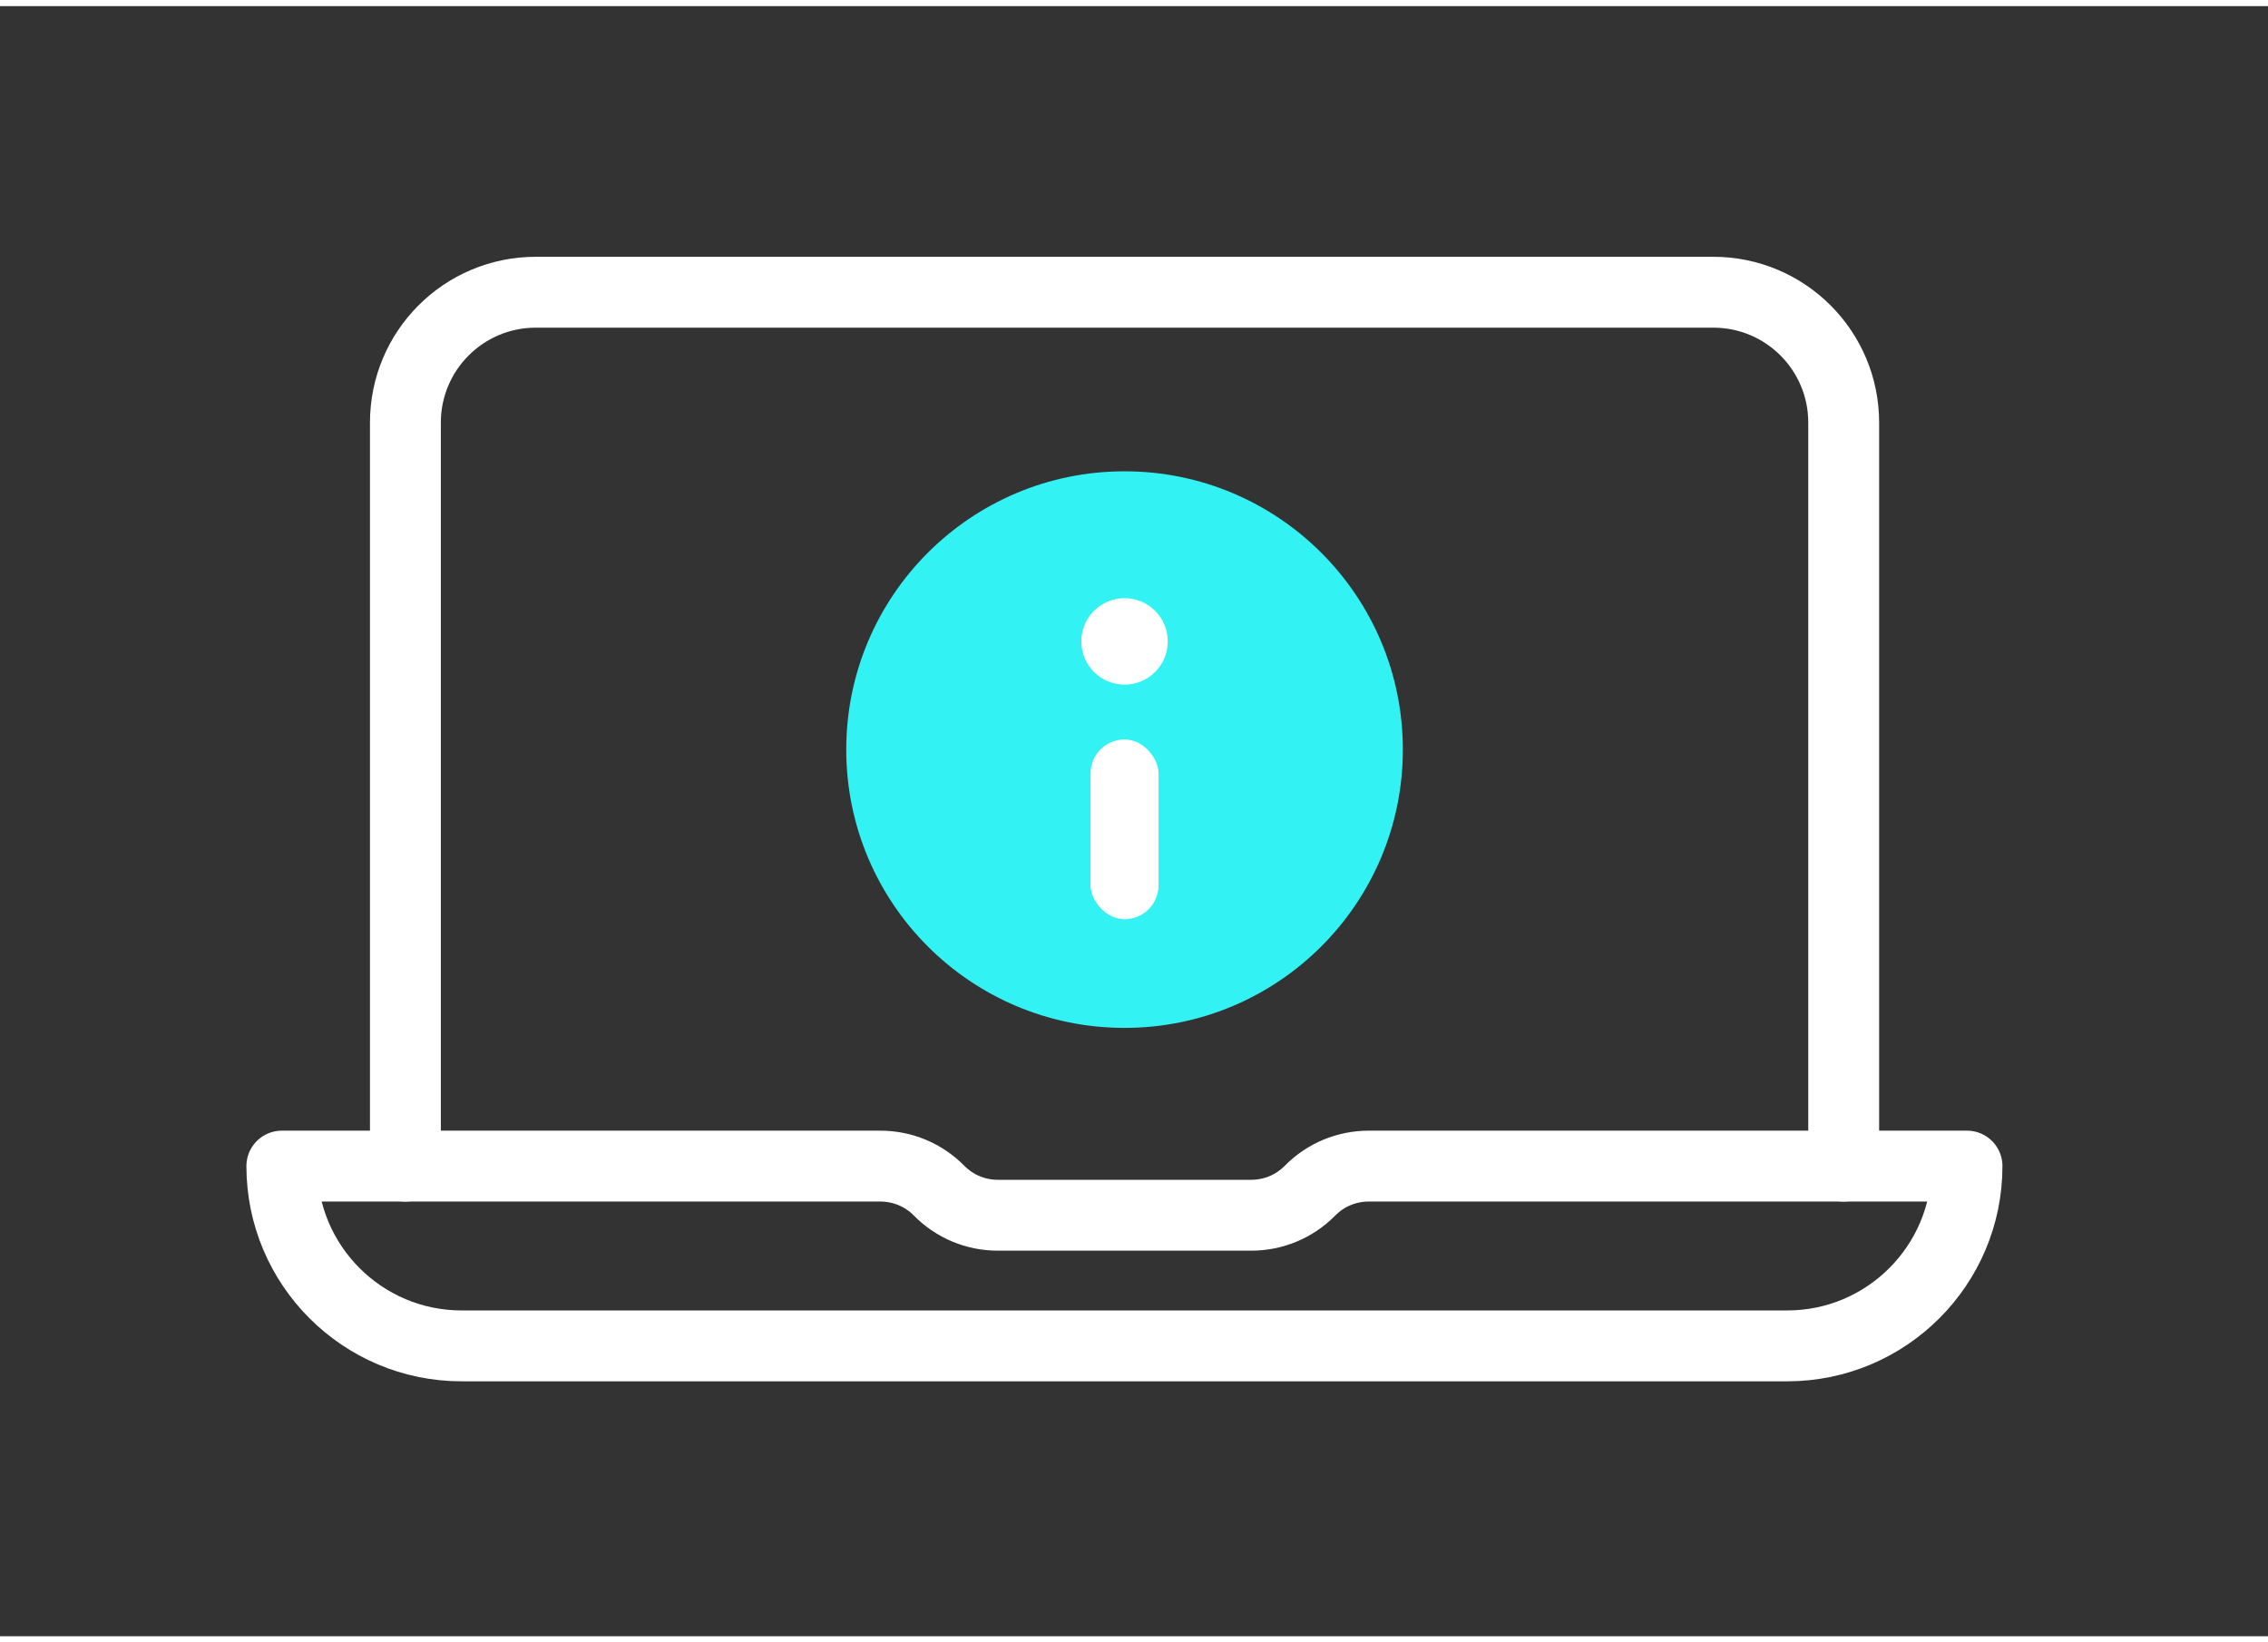
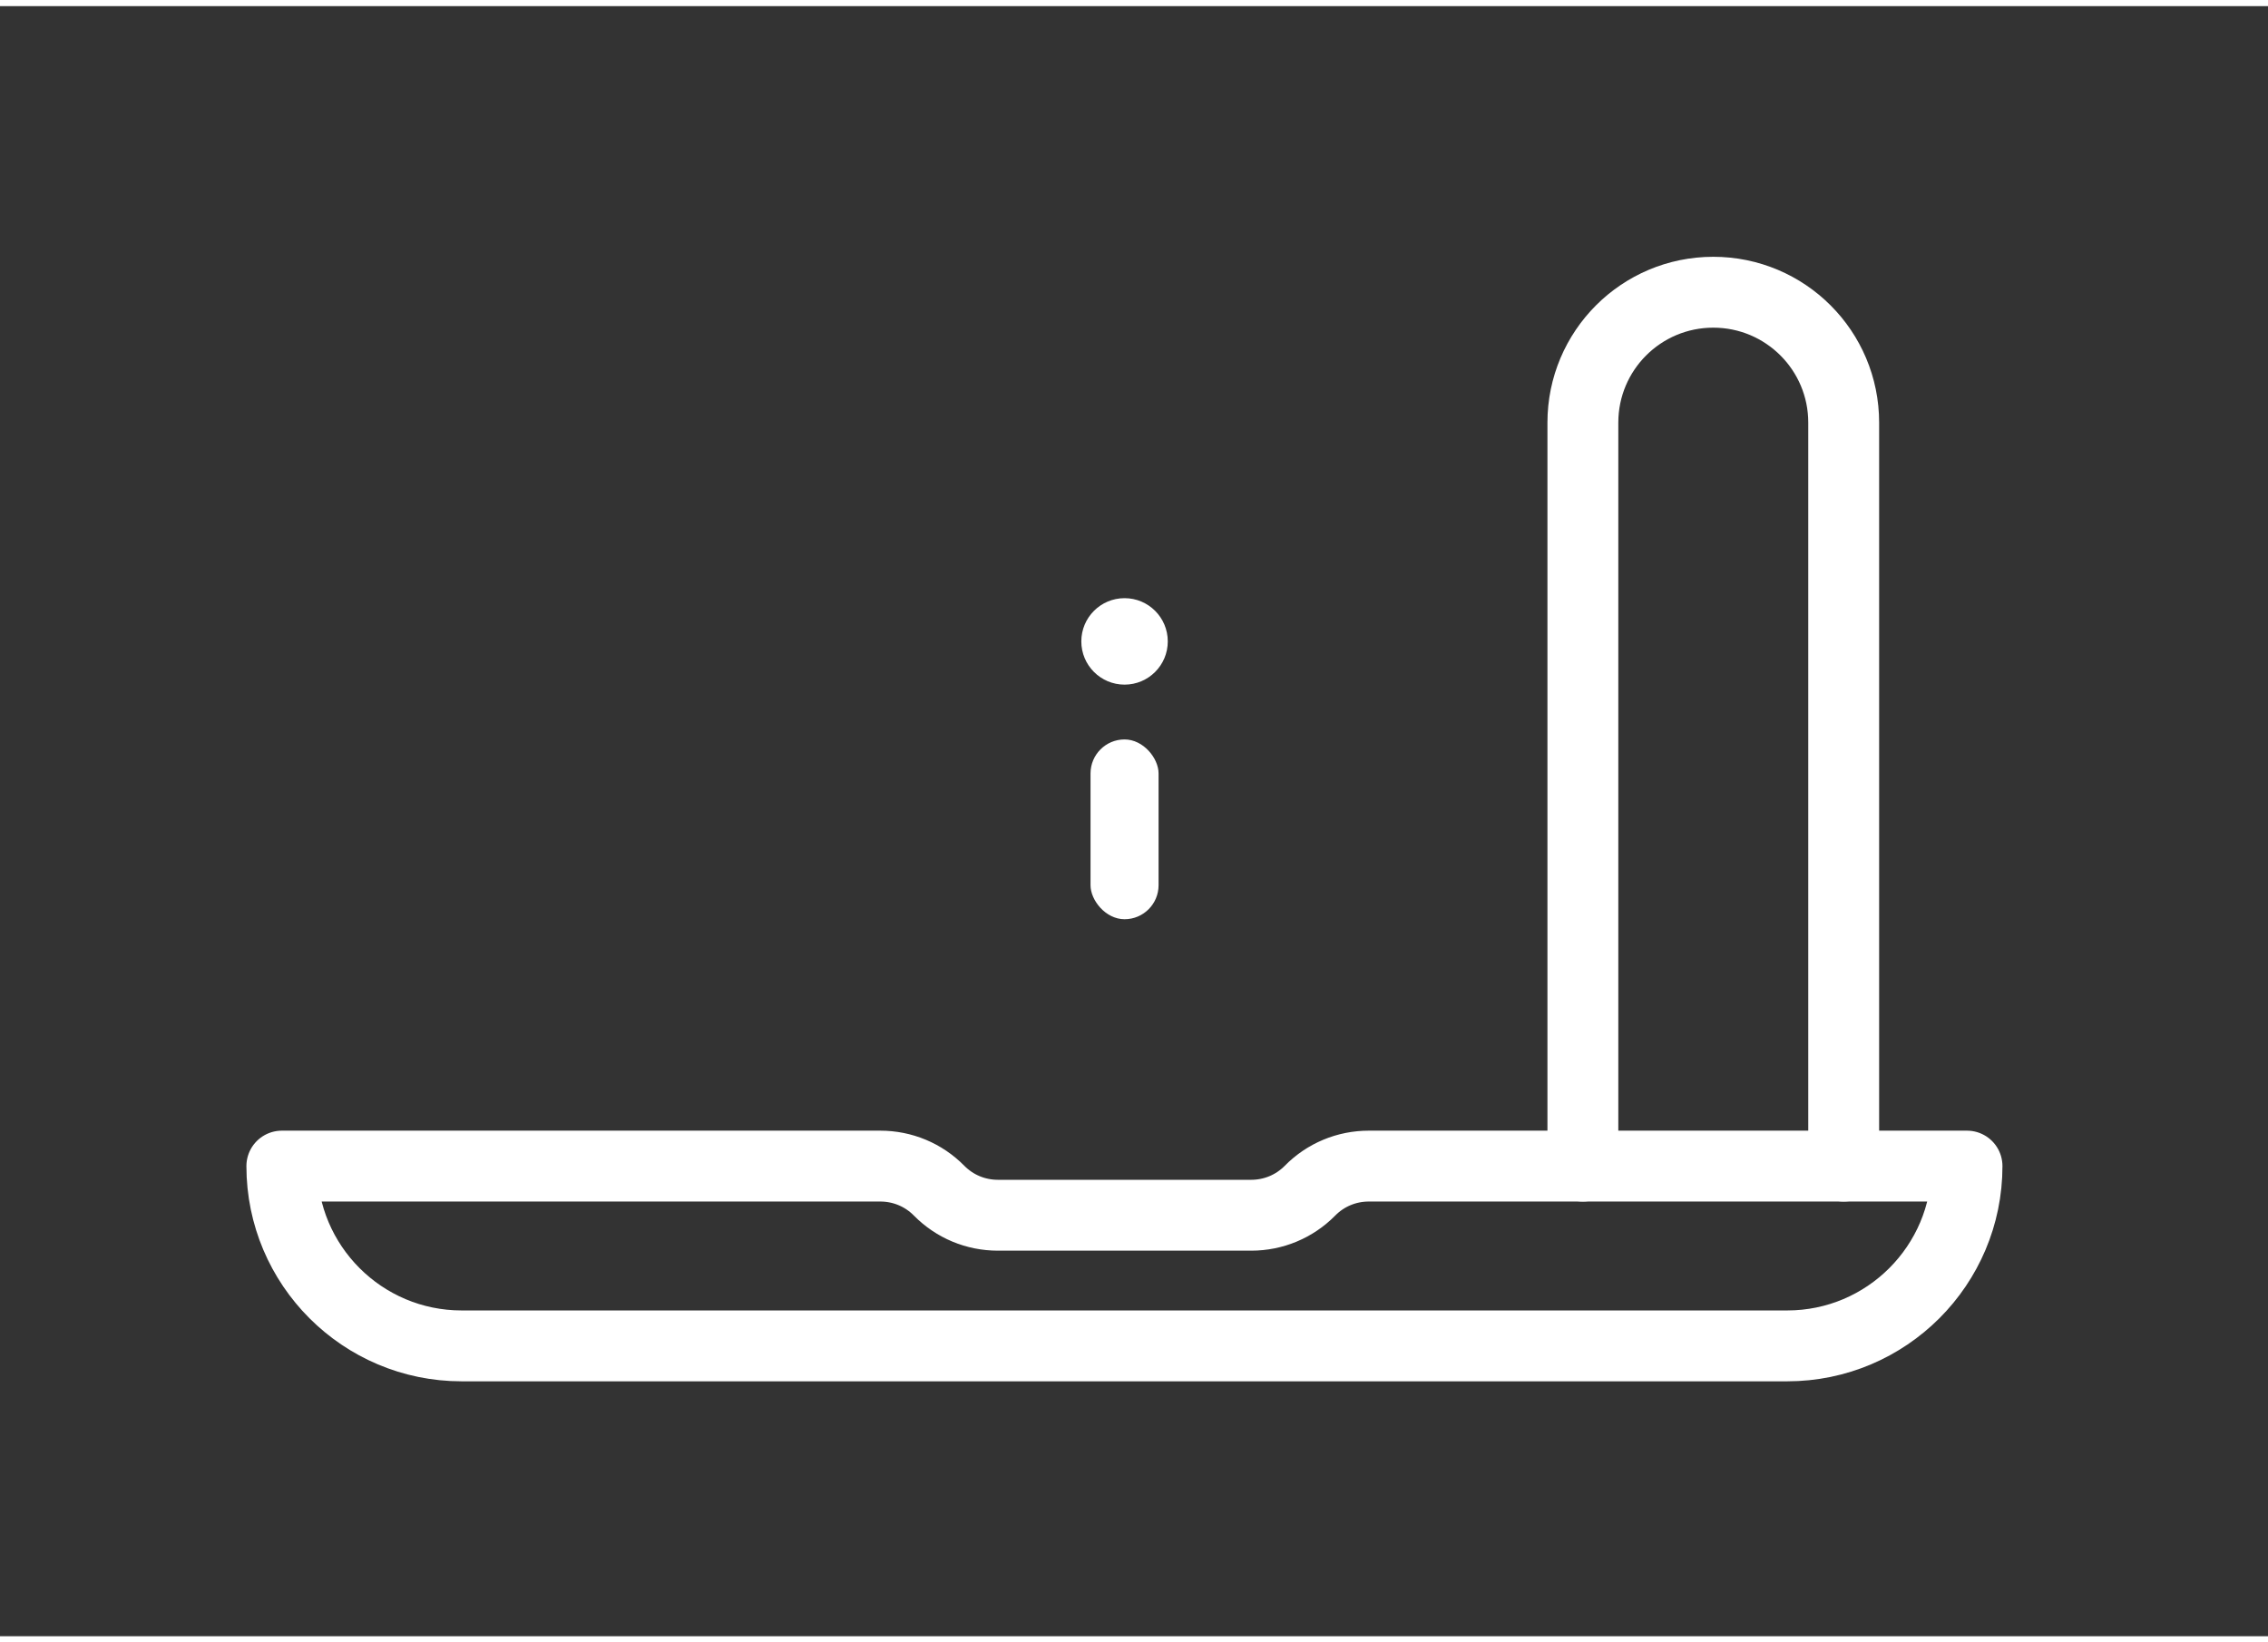
<svg xmlns="http://www.w3.org/2000/svg" id="Layer_4" version="1.1" viewBox="0.0 0.0 96.0 69.0" width="95.2" height="68.94">
  <rect x="0.0" y="0.0" width="96.0" height="69.0" fill="#333333" stroke="none" />
  <defs>
    <style>
      .st0 {
        fill: #fff;
      }

      .st1 {
        fill: none;
        stroke: #fff;
        stroke-linecap: round;
        stroke-linejoin: round;
        stroke-width: 3px;
      }

      .st2 {
        fill: #33f2f3;
      }
    </style>
  </defs>
-   <path class="st1" d="M78.04,49.1v-31.47c0-3.05-2.47-5.52-5.52-5.52H22.68c-3.05,0-5.52,2.47-5.52,5.52v31.47" />
+   <path class="st1" d="M78.04,49.1v-31.47c0-3.05-2.47-5.52-5.52-5.52c-3.05,0-5.52,2.47-5.52,5.52v31.47" />
  <path class="st1" d="M72.68,49.1h-14.74c-.94,0-1.83.37-2.49,1.04h0c-.66.67-1.55,1.04-2.49,1.04h-10.72c-.94,0-1.83-.37-2.49-1.04h0c-.66-.67-1.55-1.04-2.49-1.04H11.93c0,4.2,3.41,7.61,7.61,7.61h56.11c4.2,0,7.61-3.41,7.61-7.61h-10.58Z" />
-   <circle class="st2" cx="47.6" cy="31.47" r="11.78" />
  <g>
    <rect class="st0" x="46.16" y="31.04" width="2.88" height="7.61" rx="1.44" ry="1.44" />
    <circle class="st0" cx="47.6" cy="26.89" r="1.83" />
  </g>
</svg>